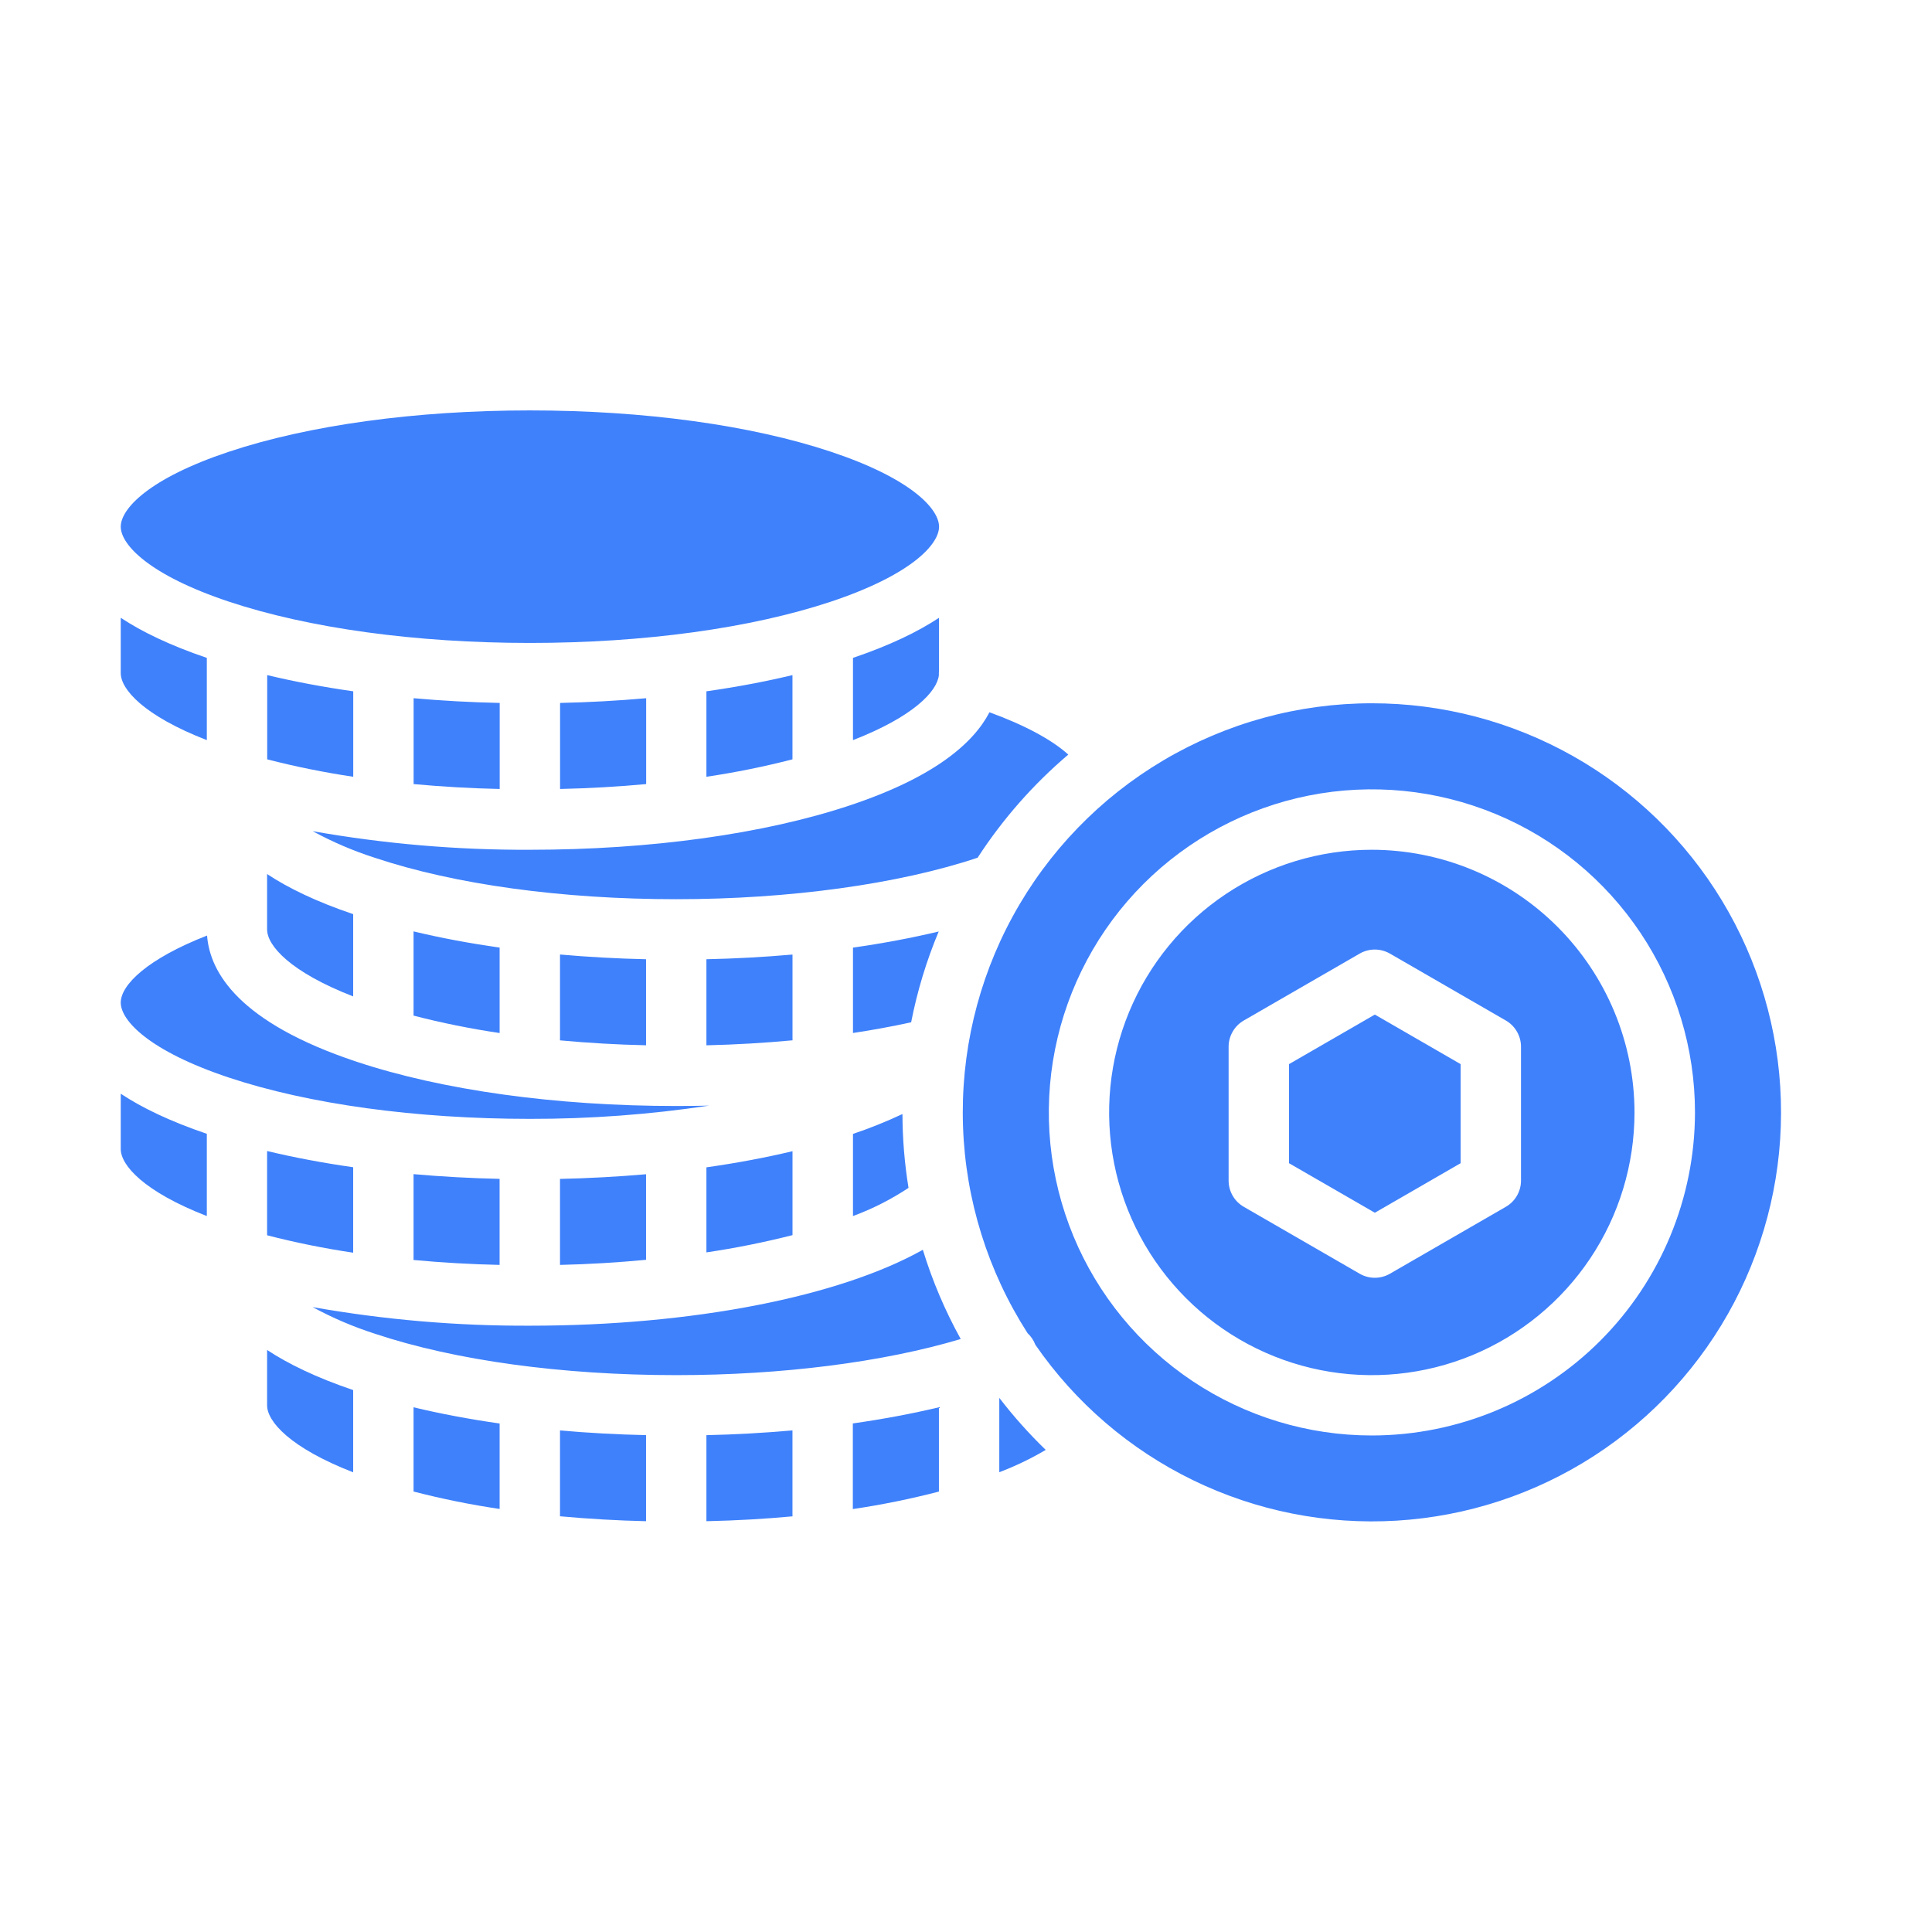
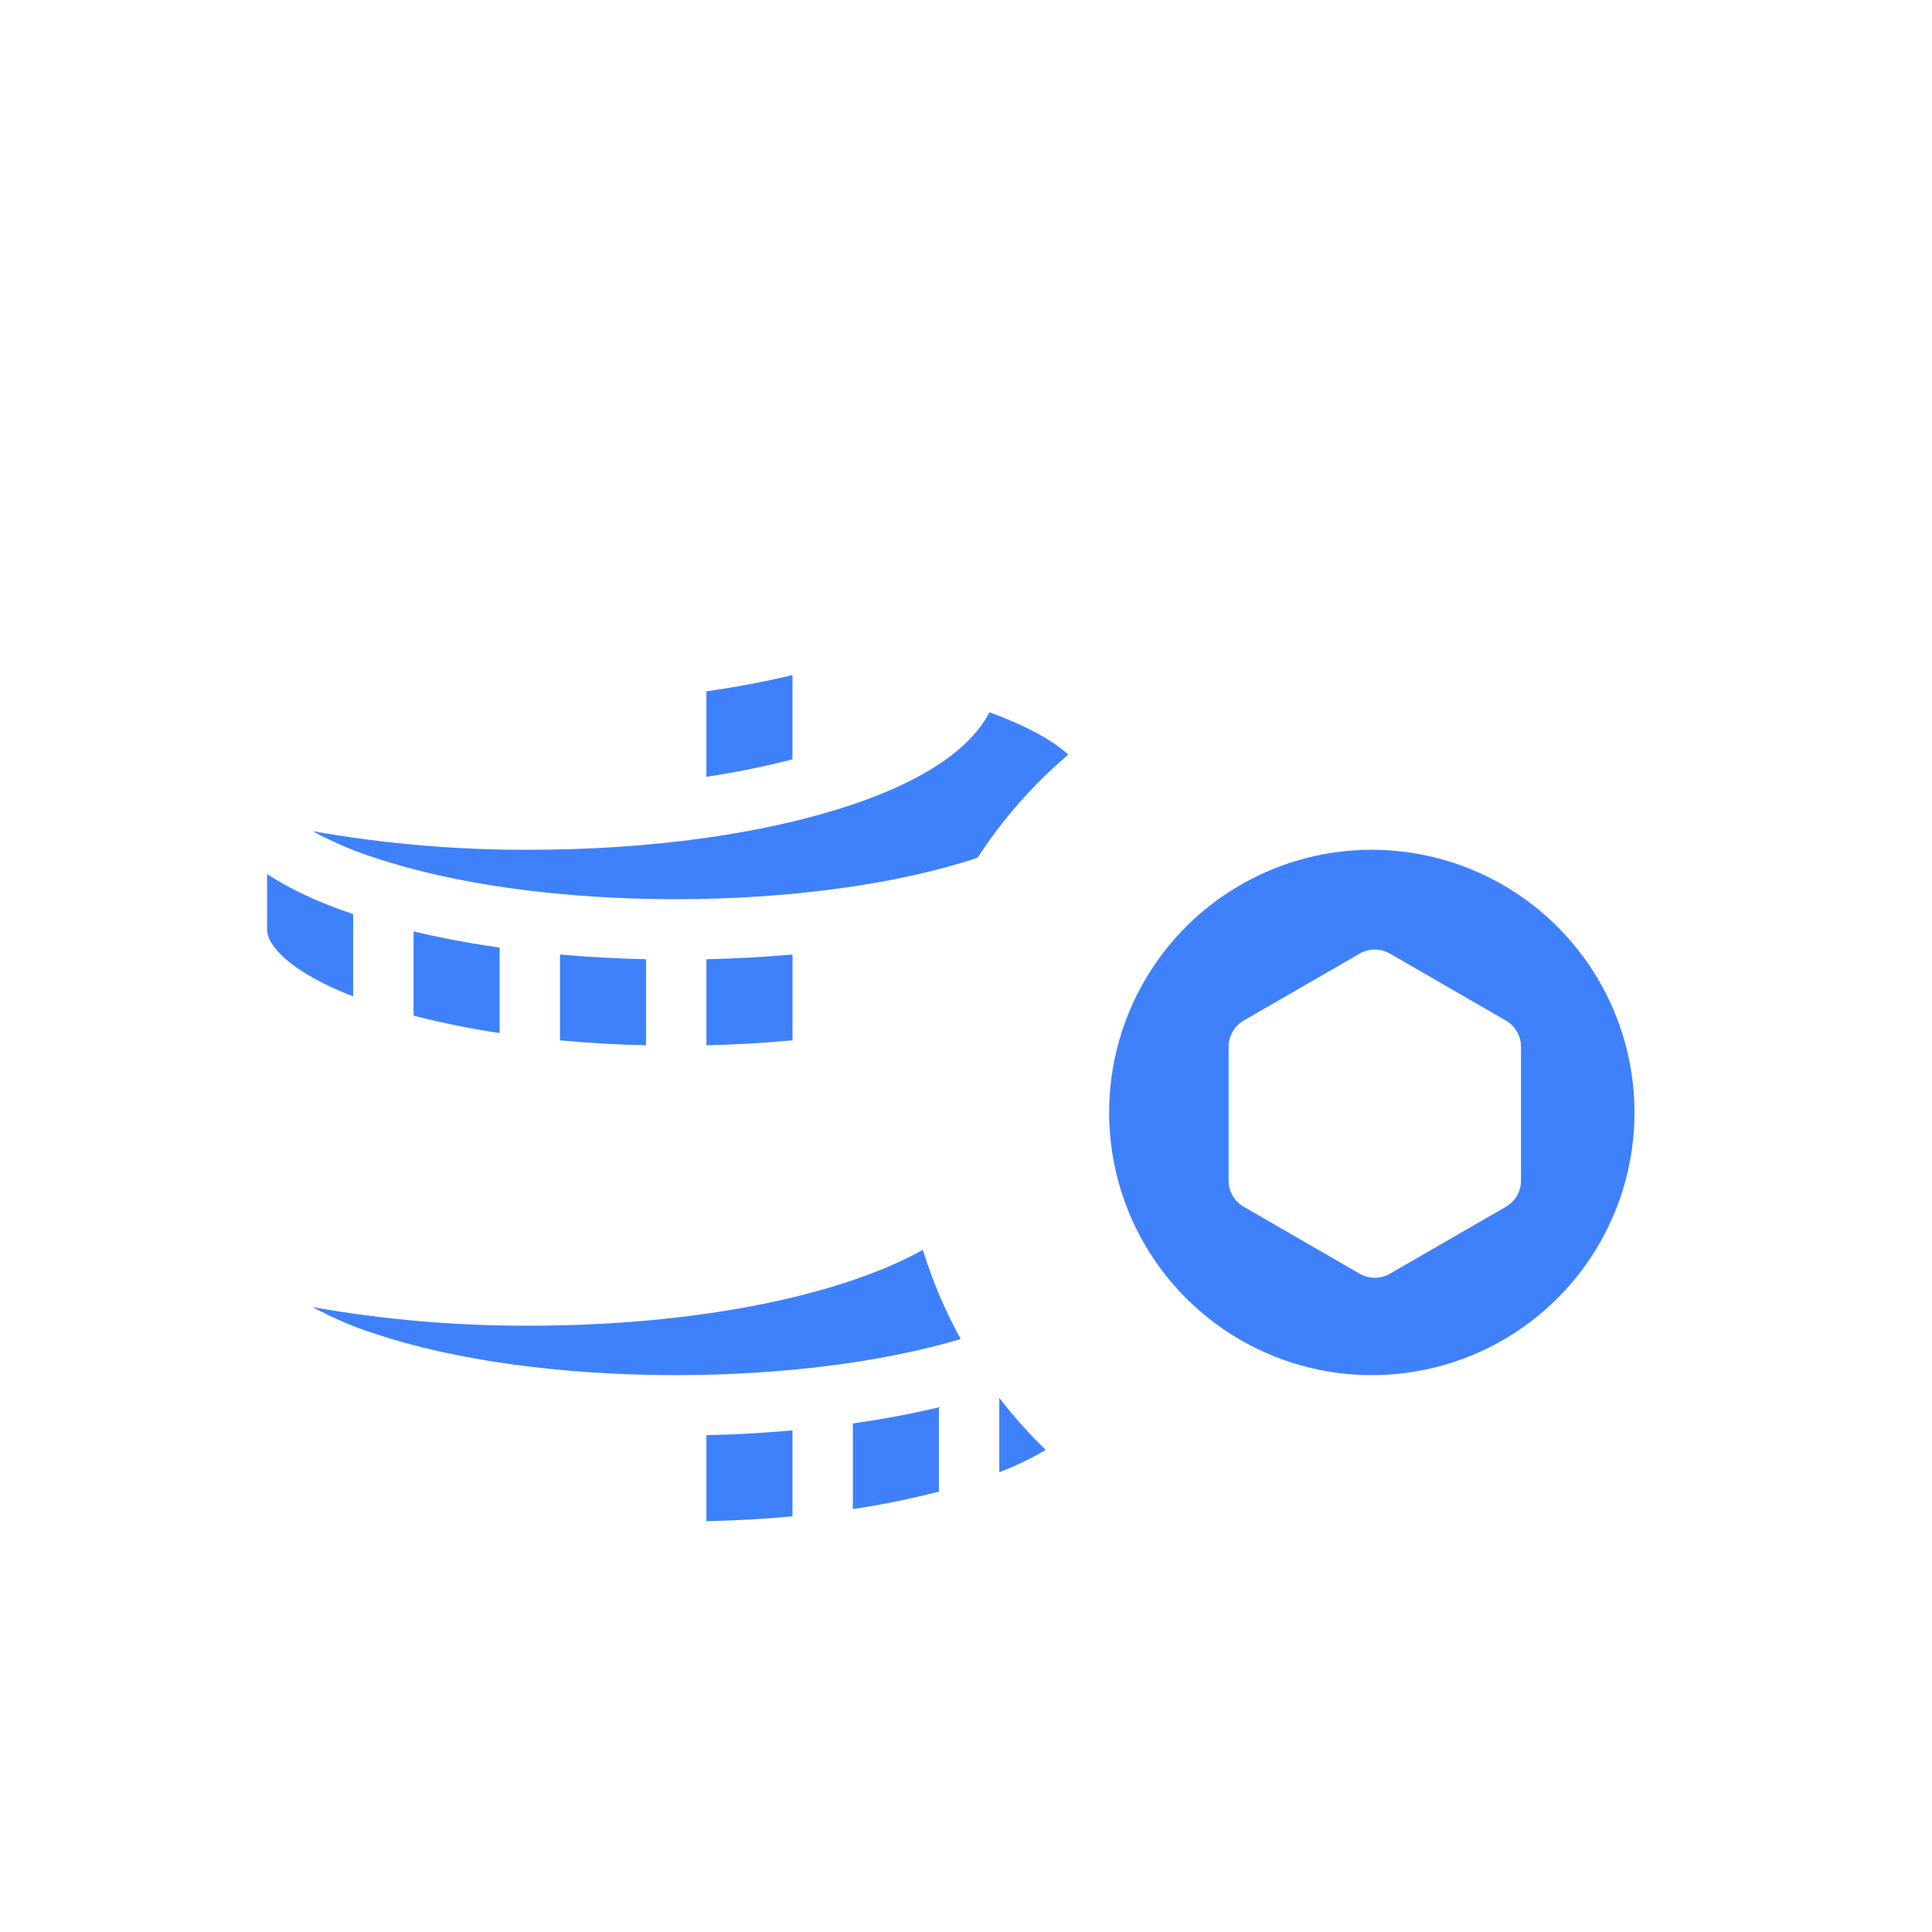
<svg xmlns="http://www.w3.org/2000/svg" width="56" height="56" viewBox="0 0 56 56" fill="none">
-   <path d="M16.234 20.375V22.869C17.087 22.85 17.923 22.802 18.73 22.727C18.73 22.715 18.729 22.705 18.729 22.694V20.238C17.899 20.312 17.067 20.357 16.234 20.375ZM27.218 19.437V17.907C26.606 18.312 25.793 18.706 24.724 19.069V21.453C26.476 20.772 27.162 20.042 27.214 19.57C27.212 19.526 27.213 19.481 27.218 19.437ZM11.989 20.238V22.694C11.989 22.705 11.988 22.716 11.988 22.727C12.818 22.803 13.651 22.851 14.484 22.869V20.375C13.651 20.357 12.819 20.312 11.989 20.238ZM10.239 20.038C9.363 19.913 8.528 19.756 7.745 19.568V22.01C8.567 22.222 9.4 22.39 10.239 22.515V20.038ZM20.553 32.047C20.238 32.054 19.922 32.058 19.604 32.058C16.111 32.058 12.815 31.601 10.323 30.77C6.936 29.641 6.083 28.193 6.002 27.117C4.283 27.787 3.5 28.543 3.5 29.061C3.5 29.581 4.32 30.462 6.631 31.233C8.95 32.005 12.049 32.431 15.36 32.431C17.098 32.434 18.834 32.306 20.553 32.047ZM6.631 17.438C8.95 18.21 12.049 18.636 15.36 18.636C18.67 18.636 21.769 18.21 24.088 17.438C26.399 16.667 27.219 15.786 27.219 15.266C27.219 14.746 26.399 13.865 24.088 13.095C21.769 12.322 18.67 11.896 15.36 11.896C12.049 11.896 8.95 12.322 6.631 13.095C4.32 13.865 3.5 14.746 3.5 15.266C3.5 15.786 4.32 16.667 6.631 17.438ZM5.995 21.453V19.069C4.925 18.706 4.112 18.311 3.5 17.907V19.511C3.5 19.98 4.167 20.743 5.995 21.453ZM3.5 33.306C3.5 33.775 4.167 34.538 5.995 35.248V32.864C4.925 32.501 4.112 32.107 3.5 31.702V33.306ZM27.209 27C26.428 27.186 25.596 27.343 24.724 27.467V29.942C25.289 29.857 25.851 29.754 26.41 29.632C26.586 28.73 26.854 27.848 27.209 27ZM24.724 35.248C25.29 35.039 25.83 34.765 26.334 34.431C26.219 33.724 26.16 33.008 26.158 32.291C25.691 32.51 25.212 32.703 24.724 32.867V35.248Z" fill="#3F81FB" />
  <path d="M15.357 24.631C13.247 24.64 11.14 24.459 9.063 24.092C9.641 24.406 10.247 24.666 10.873 24.866C13.192 25.639 16.291 26.064 19.602 26.064C22.881 26.064 26.047 25.627 28.337 24.861C29.063 23.743 29.948 22.736 30.965 21.872C30.486 21.439 29.695 21.015 28.68 20.646C28.217 21.537 27.094 22.524 24.638 23.343C22.146 24.174 18.849 24.631 15.357 24.631ZM20.476 27.804V30.299C21.326 30.279 22.162 30.23 22.973 30.154C22.973 30.143 22.971 30.134 22.971 30.123V27.668C22.141 27.741 21.309 27.786 20.476 27.804ZM14.482 29.943V27.466C13.606 27.342 12.77 27.185 11.987 26.997V29.438C12.809 29.651 13.642 29.819 14.482 29.943ZM7.742 26.94C7.742 27.409 8.41 28.172 10.237 28.882V26.497C9.167 26.135 8.354 25.74 7.742 25.335V26.94ZM16.23 30.155C17.06 30.232 17.893 30.28 18.726 30.298V27.804C17.893 27.786 17.061 27.74 16.232 27.667V30.122C16.232 30.134 16.23 30.144 16.23 30.155Z" fill="#3F81FB" />
  <path d="M20.476 20.038V22.515C21.316 22.39 22.148 22.222 22.97 22.01V19.568C22.187 19.756 21.352 19.913 20.476 20.038ZM15.356 38.426C13.246 38.435 11.14 38.254 9.062 37.887C9.64 38.201 10.246 38.46 10.873 38.661C13.192 39.434 16.291 39.859 19.601 39.859C22.674 39.859 25.607 39.482 27.847 38.812C27.392 37.99 27.024 37.124 26.749 36.226C24.327 37.585 20.078 38.426 15.356 38.426ZM24.72 43.741C25.56 43.617 26.393 43.447 27.215 43.234V40.791C26.433 40.977 25.597 41.134 24.72 41.259V43.741ZM22.97 41.461C22.141 41.534 21.309 41.581 20.476 41.599V44.093C21.353 44.074 22.186 44.025 22.972 43.952C22.972 43.941 22.97 43.929 22.97 43.918V41.461ZM28.965 42.673C29.431 42.496 29.882 42.28 30.311 42.026C29.826 41.557 29.376 41.053 28.965 40.518V42.673ZM39.763 24.631C38.257 24.63 36.785 25.077 35.532 25.914C34.28 26.75 33.304 27.94 32.728 29.331C32.152 30.722 32.001 32.253 32.295 33.73C32.588 35.207 33.314 36.564 34.379 37.629C35.443 38.694 36.8 39.419 38.277 39.713C39.754 40.007 41.285 39.856 42.677 39.28C44.068 38.703 45.257 37.727 46.094 36.475C46.931 35.223 47.377 33.751 47.377 32.245C47.375 30.226 46.572 28.291 45.144 26.863C43.717 25.436 41.782 24.633 39.763 24.631ZM44.087 34.221C44.087 34.375 44.046 34.526 43.969 34.659C43.893 34.792 43.782 34.902 43.649 34.979L40.287 36.92C40.154 36.997 40.003 37.037 39.849 37.037C39.696 37.037 39.545 36.997 39.412 36.92L36.05 34.979C35.917 34.902 35.806 34.792 35.73 34.659C35.653 34.526 35.612 34.375 35.612 34.221V30.339C35.612 30.186 35.653 30.035 35.73 29.902C35.806 29.769 35.917 29.658 36.05 29.581L39.412 27.64C39.545 27.564 39.696 27.523 39.849 27.523C40.003 27.523 40.154 27.564 40.287 27.64L43.649 29.581C43.782 29.658 43.893 29.769 43.969 29.902C44.046 30.035 44.087 30.186 44.087 30.339V34.221Z" fill="#3F81FB" />
-   <path d="M39.765 20.385C37.637 20.384 35.547 20.957 33.716 22.042C31.885 23.127 30.38 24.686 29.359 26.553C28.338 28.421 27.839 30.529 27.914 32.657C27.988 34.784 28.635 36.852 29.785 38.643C29.883 38.734 29.959 38.846 30.007 38.971C30.008 38.973 30.008 38.975 30.009 38.977C31.168 40.657 32.741 42.009 34.576 42.902C36.411 43.796 38.446 44.2 40.483 44.077C42.52 43.954 44.492 43.307 46.205 42.199C47.919 41.09 49.318 39.559 50.267 37.751C51.215 35.944 51.681 33.922 51.619 31.883C51.557 29.843 50.969 27.853 49.913 26.106C48.857 24.36 47.368 22.916 45.59 21.913C43.812 20.911 41.806 20.384 39.765 20.385L39.765 20.385ZM39.765 41.608C37.913 41.609 36.103 41.059 34.563 40.03C33.023 39.001 31.822 37.539 31.113 35.828C30.405 34.117 30.219 32.234 30.581 30.417C30.942 28.601 31.834 26.932 33.143 25.622C34.453 24.313 36.122 23.421 37.938 23.059C39.755 22.698 41.638 22.884 43.349 23.593C45.06 24.301 46.523 25.502 47.551 27.041C48.58 28.581 49.13 30.392 49.13 32.244C49.127 34.727 48.139 37.107 46.384 38.863C44.628 40.618 42.248 41.606 39.765 41.608Z" fill="#3F81FB" />
-   <path d="M37.363 30.844V33.716L39.85 35.152L42.337 33.716V30.844L39.85 29.408L37.363 30.844ZM20.476 36.301C21.316 36.177 22.148 36.01 22.971 35.801V33.368C22.192 33.554 21.356 33.711 20.476 33.836V36.301ZM11.985 36.521C12.815 36.598 13.648 36.646 14.481 36.664V34.17C13.632 34.151 12.797 34.105 11.987 34.033V36.489C11.987 36.5 11.986 36.511 11.985 36.521ZM10.237 36.31V33.833C9.361 33.708 8.526 33.551 7.742 33.363V35.805C8.564 36.017 9.397 36.185 10.237 36.31ZM16.232 34.171V36.664C17.065 36.645 17.898 36.595 18.728 36.516C18.728 36.507 18.726 36.498 18.726 36.489V34.036C17.896 34.108 17.064 34.153 16.232 34.171ZM7.742 40.734C7.742 41.203 8.41 41.966 10.237 42.676V40.292C9.167 39.929 8.354 39.534 7.742 39.13V40.734ZM16.232 43.917C16.232 43.928 16.23 43.939 16.23 43.95C17.06 44.026 17.893 44.074 18.726 44.093V41.598C17.893 41.58 17.061 41.535 16.232 41.462V43.917ZM11.987 43.233C12.809 43.445 13.642 43.614 14.482 43.738V41.261C13.606 41.136 12.77 40.979 11.987 40.791V43.233Z" fill="#3F81FB" />
</svg>